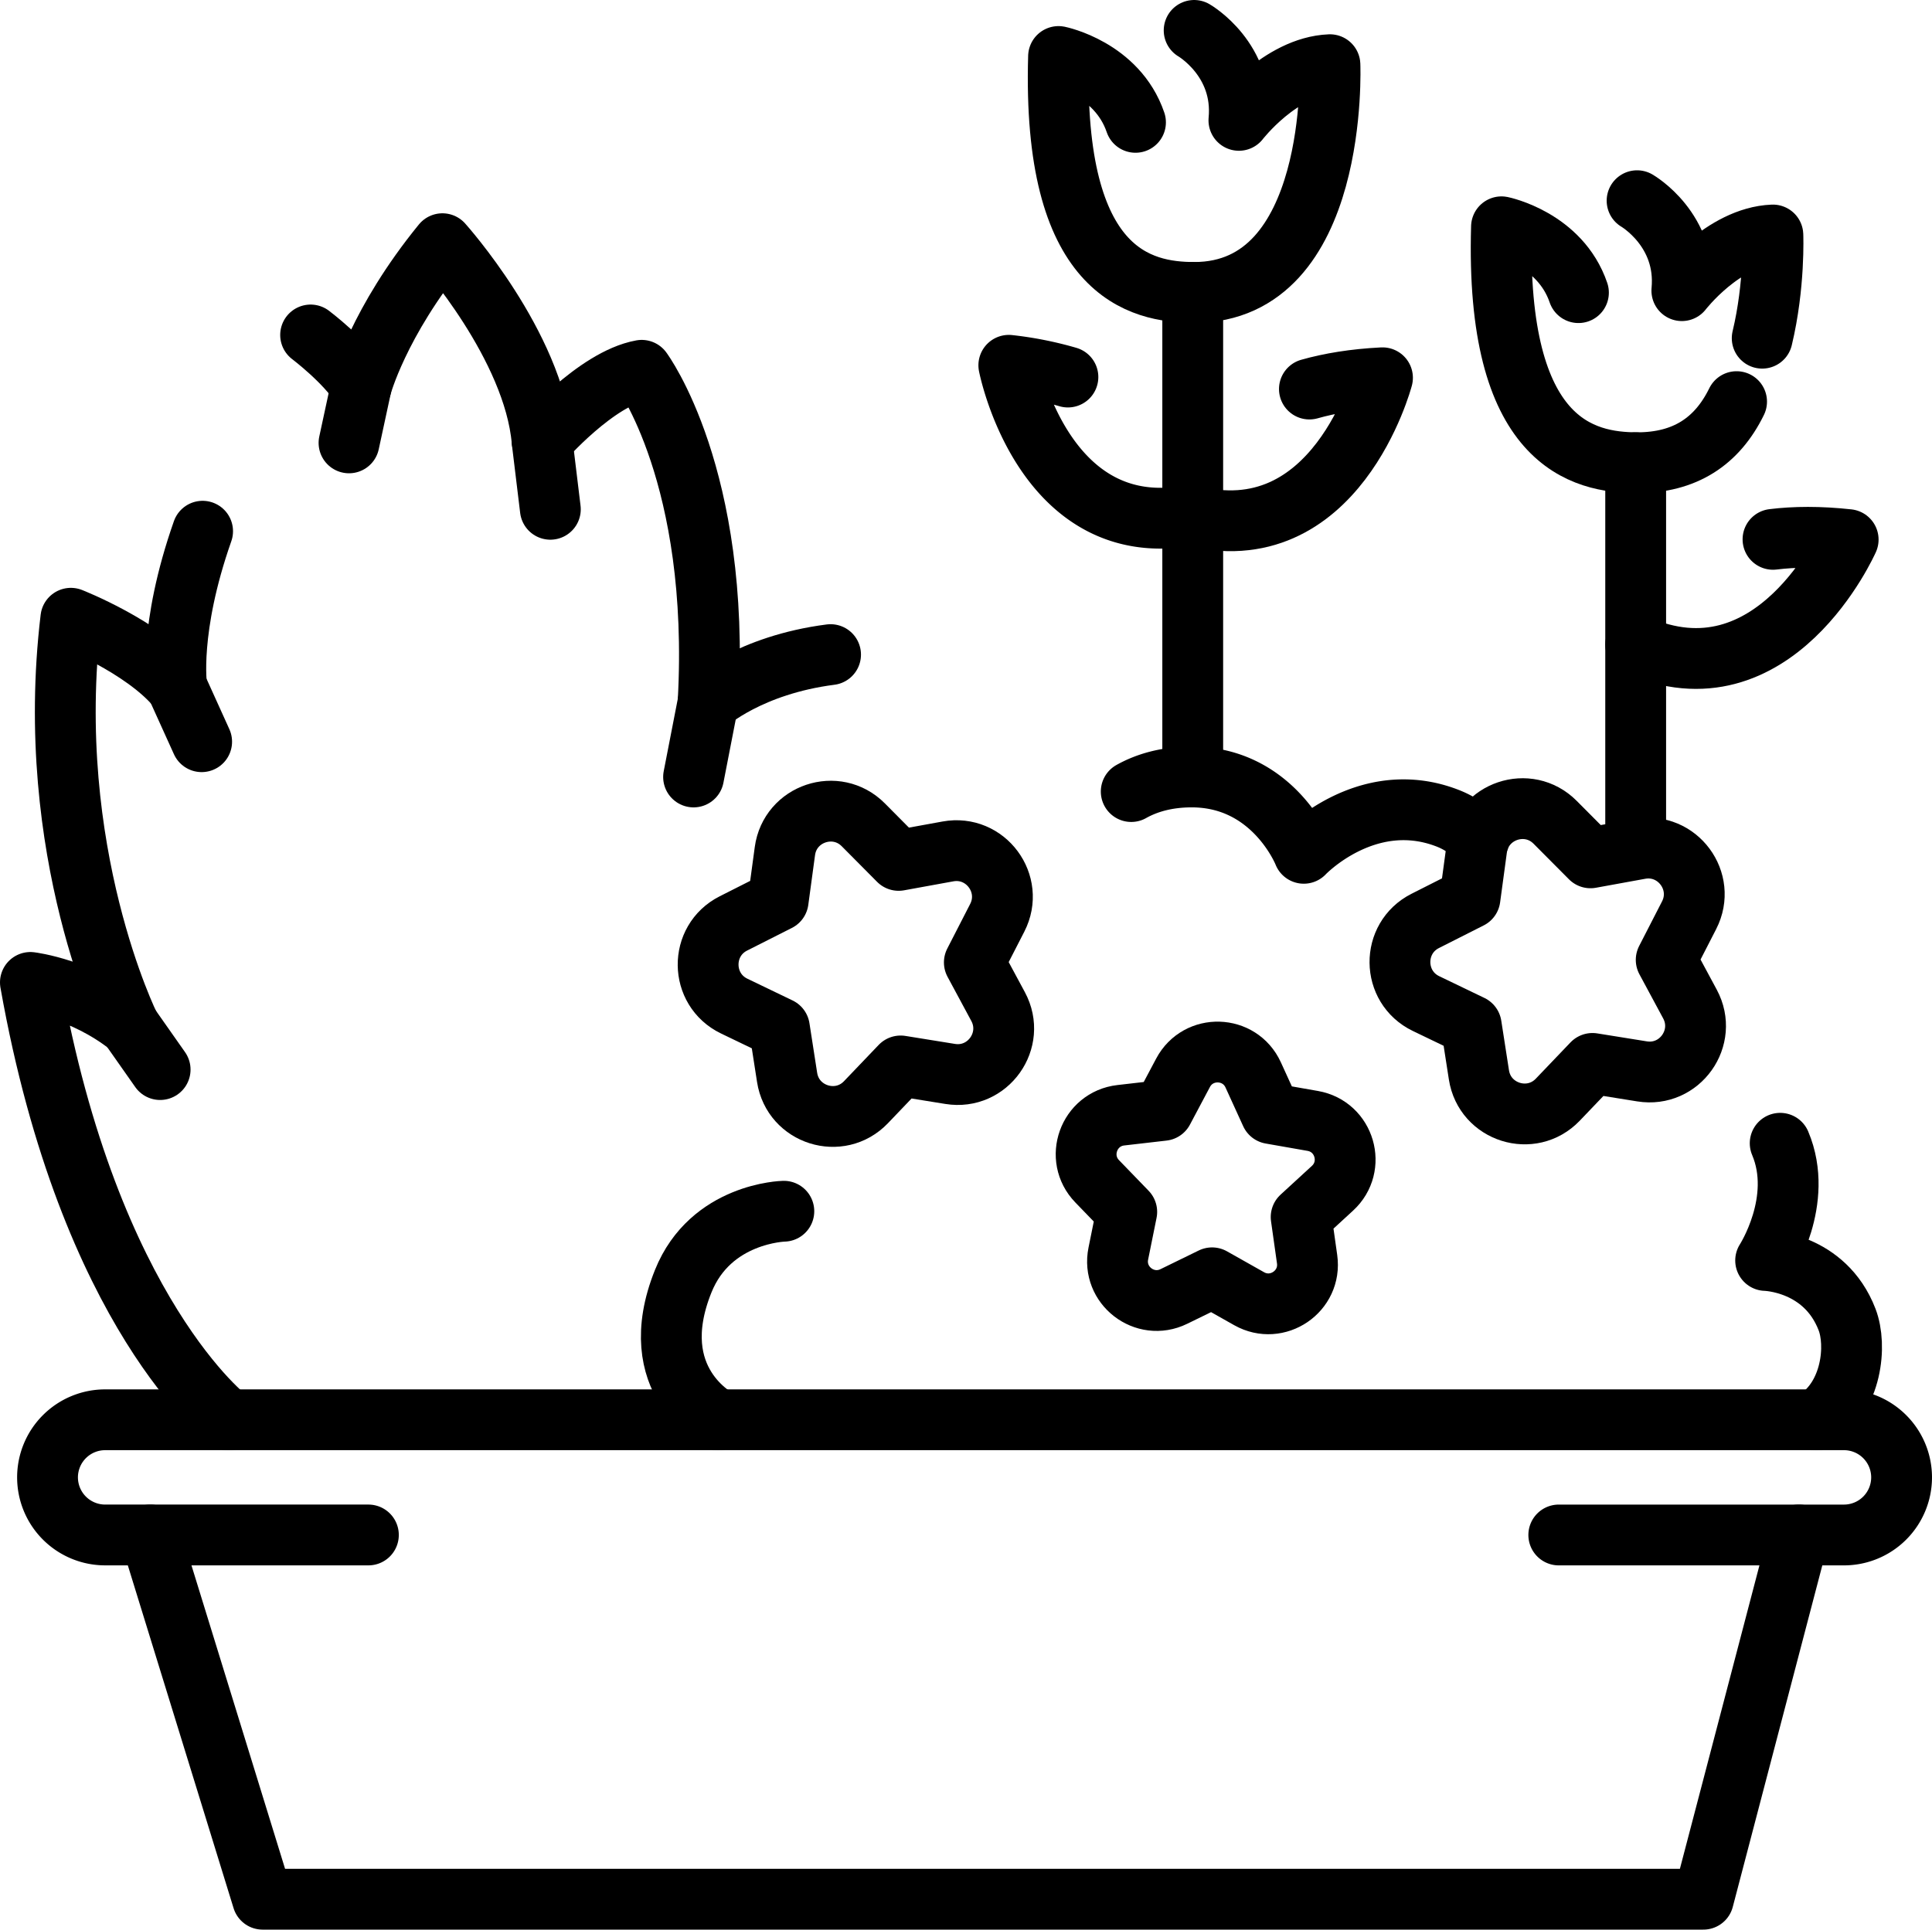
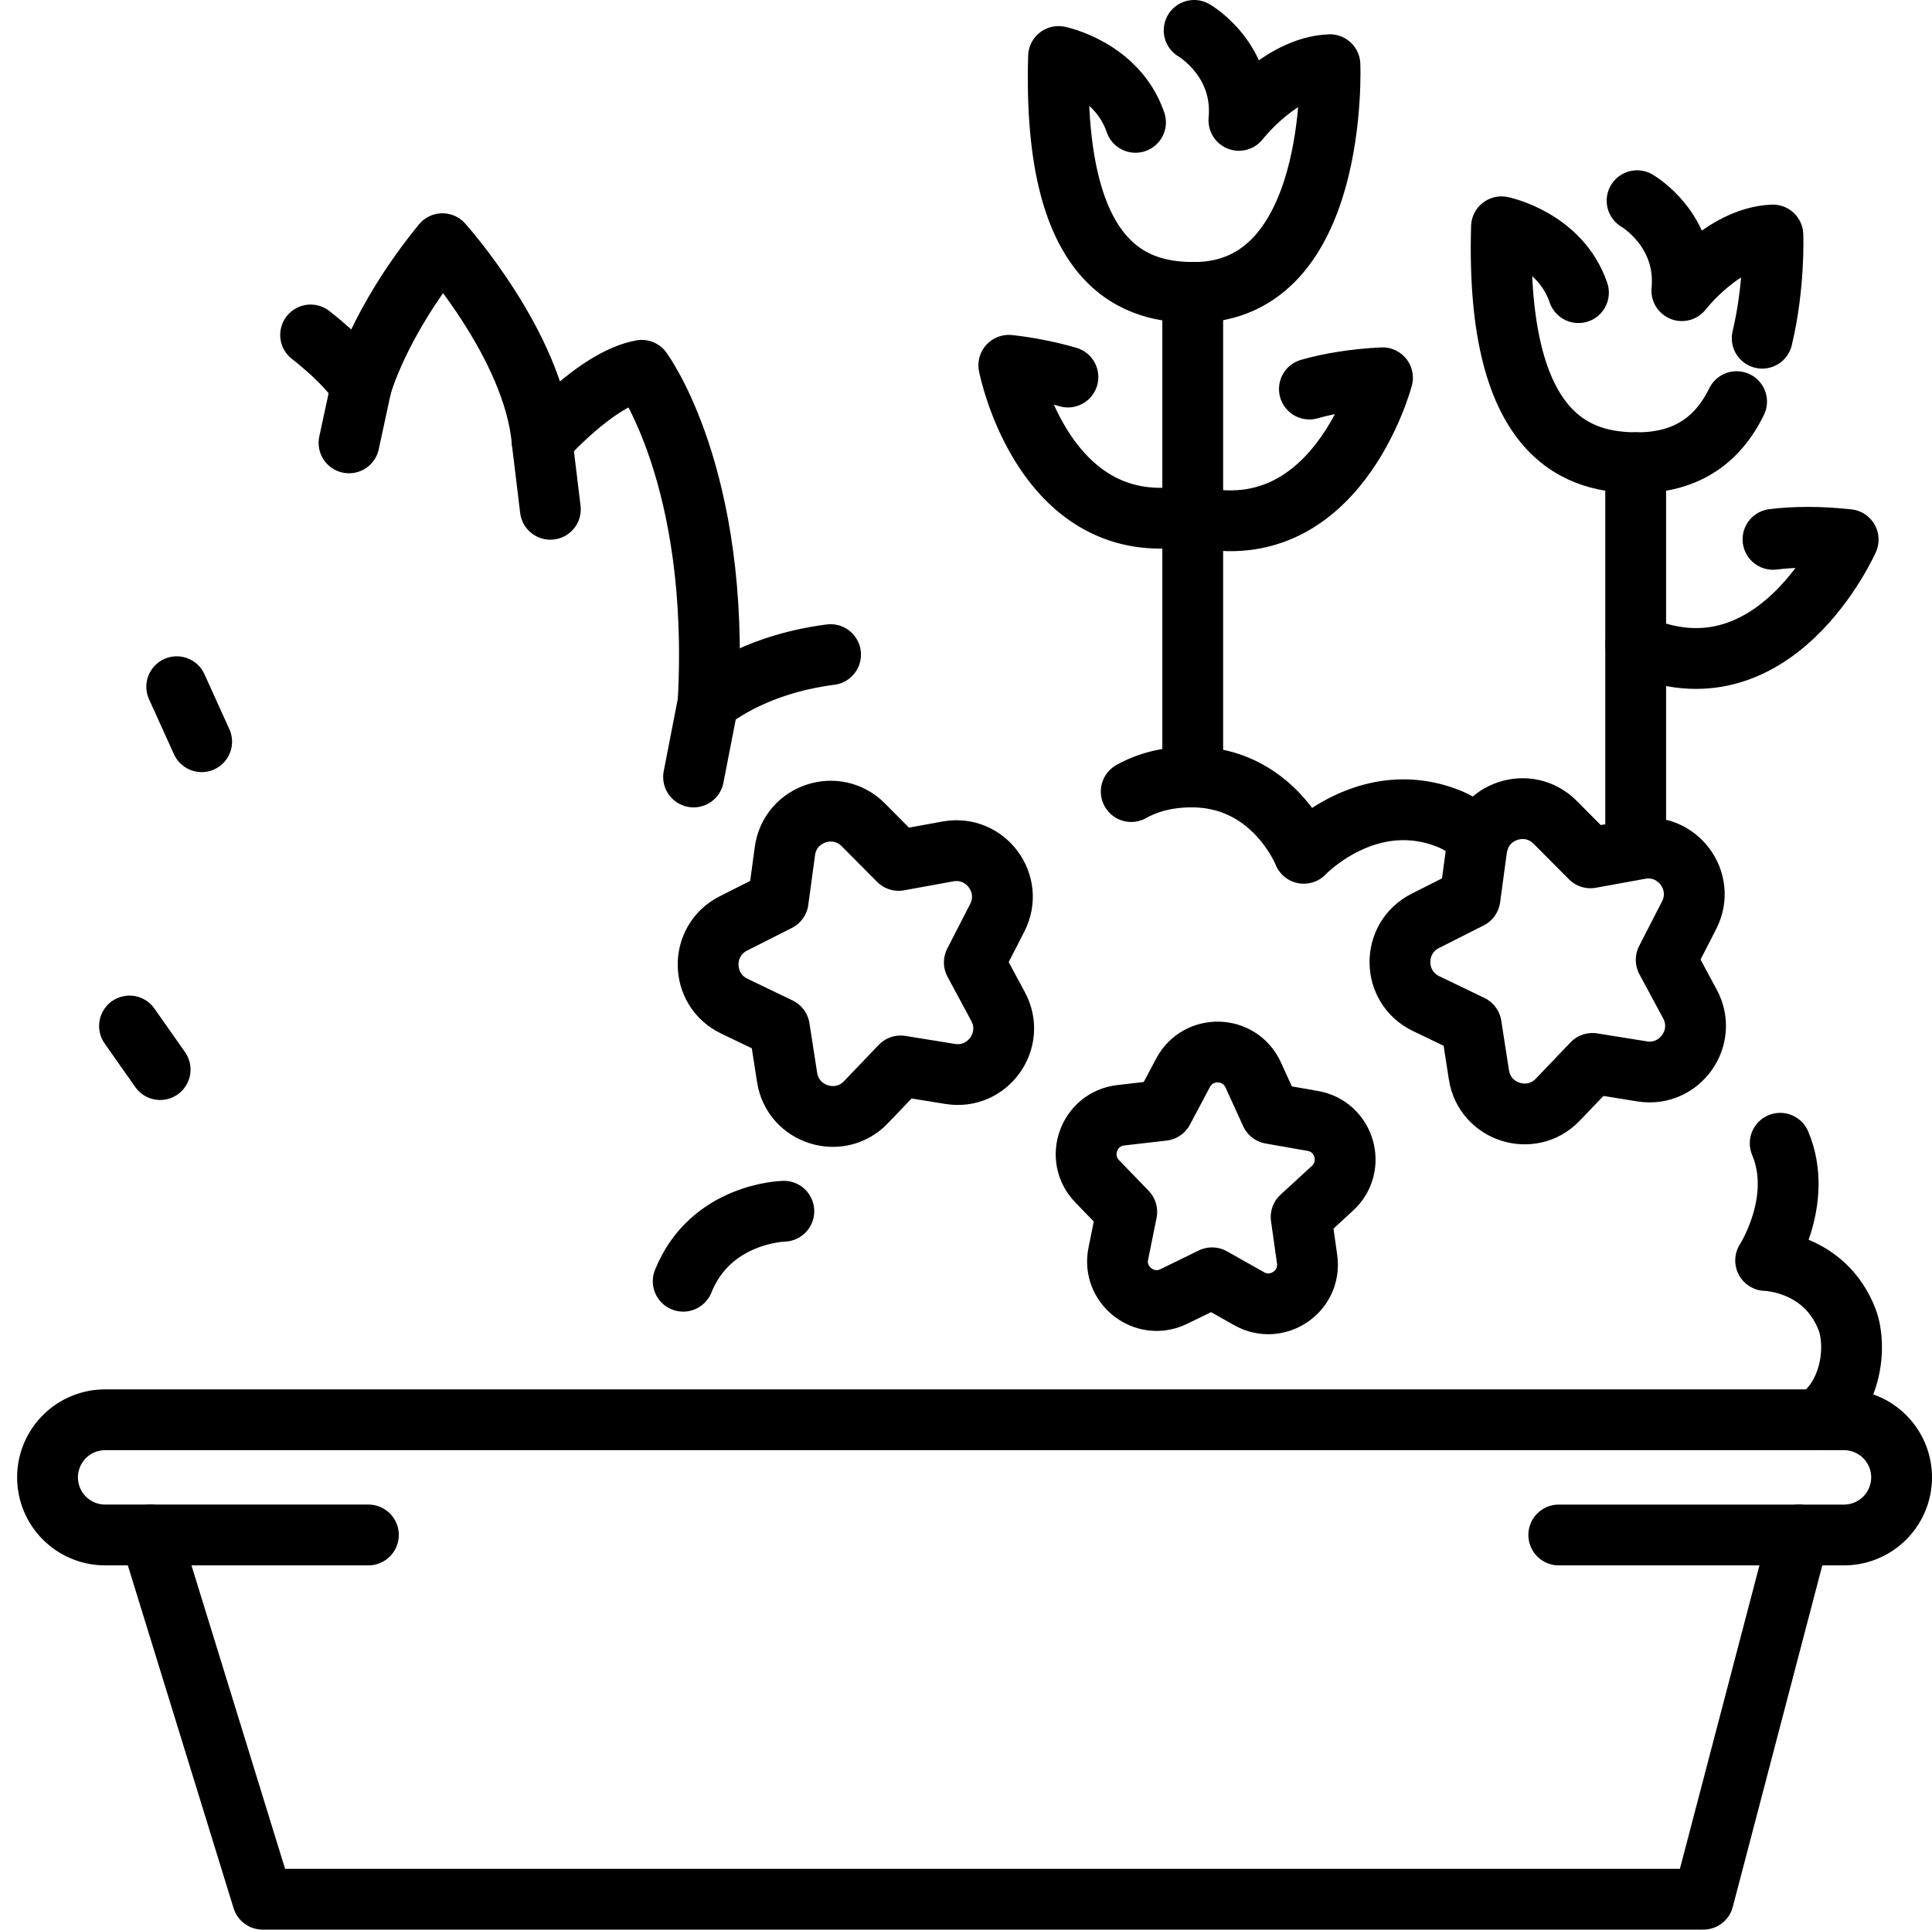
<svg xmlns="http://www.w3.org/2000/svg" id="_лой_1" viewBox="0 0 2581.25 2578.67">
  <g fill="none" stroke="#000" stroke-linecap="round" stroke-linejoin="round" stroke-width="81.25">
    <path d="m173.04 1371.11 40.91 58.24" />
    <path d="m236.13 917.7 33.28 73.49" />
    <path d="m482.6 516.29-16.3 75.56" />
    <path d="m724.21 589.08 11.09 91.52" />
    <path d="m946.06 938.5-19.41 99.83" />
    <path d="m1593.55 390.78v629.52" />
    <path d="m2185.35 618.36v516.06" />
    <path d="m200.77 2051.26 150.12 486.79h432.7 312.89 1179.3l127.57-486.79" />
    <g transform="translate(-459.38 -460.66)">
      <path d="m951.56 2511.93h-351.74a77 77 0 0 1 -76.94-76.93 77 77 0 0 1 76.94-77h2323.23a77 77 0 0 1 76.95 77 77 77 0 0 1 -76.95 76.95h-381.05" />
      <path d="m874.37 908.3s46.82 35.35 67.63 68.7c0 0 22.51-85.3 108.5-190.67 0 0 122 135.89 133.11 263.48 0 0 72.07-83.2 133.11-94.29 0 0 105.37 141.41 88.72 443.7 0 0 55.47-49.9 163.62-63.77" />
-       <path d="m764.84 2358.06s-185.79-139.41-264.84-584.52c0 0 69.34 8.3 132.42 58.25 0 0-115.77-233-78.37-544.92 0 0 95.7 37.4 141.46 91.5 0 0-11.45-76.94 34.56-207.82" />
      <path d="m1970.77 1518.46c20.56-11.52 46.78-19.36 80.11-19.48 110.25-.39 150.44 102 150.44 102s83.2-88.09 190.67-47.46a115.08 115.08 0 0 1 43.36 28.76" />
      <path d="m2886.28 2358.06c47.61-31.25 54.1-99.51 40.92-133.89-29.79-77.64-108.84-79.05-108.84-79.05s51.86-80 19.43-156.64" />
-       <path d="m1506.64 2079.3s-97.75 2.05-134.47 93.55c-54 134.38 47.12 185.21 47.12 185.21" />
+       <path d="m1506.64 2079.3s-97.75 2.05-134.47 93.55" />
      <path d="m1660 1610.47 65.91-12c50.25-9.12 89.14 43.33 65.82 88.76l-30.59 59.59 31.75 59c24.2 45-13.66 98.17-64.08 90l-66.13-10.68-46.28 48.42c-35.29 36.92-97.59 17.34-105.42-33.12l-10.28-66.19-60.35-29.06c-46-22.15-46.65-87.45-1.08-110.5l59.77-30.23 9-66.38c6.85-50.61 68.76-71.39 104.76-35.17z" />
      <path d="m2157.29 1948.79 56 9.83c42.68 7.5 58.23 60.68 26.33 90l-41.85 38.45 7.95 56.28c6.06 42.91-39.71 74.13-77.45 52.85l-49.5-27.92-51.07 24.95c-38.93 19-82.78-14.86-74.19-57.33l11.26-55.71-39.51-40.86c-30.12-31.15-11.45-83.32 31.6-88.28l56.46-6.51 26.65-50.2c20.32-38.27 75.7-36.63 93.72 2.77z" />
      <path d="m2584.36 1607.05 65.91-12c50.25-9.12 89.14 43.33 65.82 88.76l-30.59 59.59 31.75 59c24.2 45-13.66 98.17-64.08 90l-66.17-10.63-46.29 48.42c-35.29 36.92-97.59 17.34-105.42-33.12l-10.28-66.19-60.35-29.06c-46-22.15-46.65-87.45-1.08-110.5l59.77-30.23 9-66.38c6.85-50.61 68.76-71.39 104.76-35.17z" />
      <path d="m1886.16 964.52a462.33 462.33 0 0 0 -78.94-15.69s46.6 239.74 245.69 199.87" />
      <path d="m2208.82 980.57c27.55-7.79 59.82-13.17 97.63-15.06 0 0-62.13 236.19-258.2 183.42" />
      <path d="m2828.2 1181.42c28.81-3.54 62.07-3.85 100.43.34 0 0-98.62 223.43-283.9 140.39" />
      <path d="m2054.82 501.29s67.45 38.86 59.81 120.22c0 0 55.2-71.74 121.62-74.39 0 0 12.55 304.32-181.24 304.32-72.23 0-189.8-25.35-181.36-315.28 0 0 78.25 15.94 102.82 88" />
      <path d="m2646.61 728.87s67.45 38.86 59.81 120.22c0 0 55.2-71.74 121.62-74.39 0 0 2.76 66.87-14.27 137.92" />
      <path d="m2779.55 997.38c-26.18 53.49-69.39 81.64-132.74 81.64-72.23 0-189.8-25.35-181.36-315.28 0 0 78.25 15.94 102.82 88" />
    </g>
  </g>
</svg>